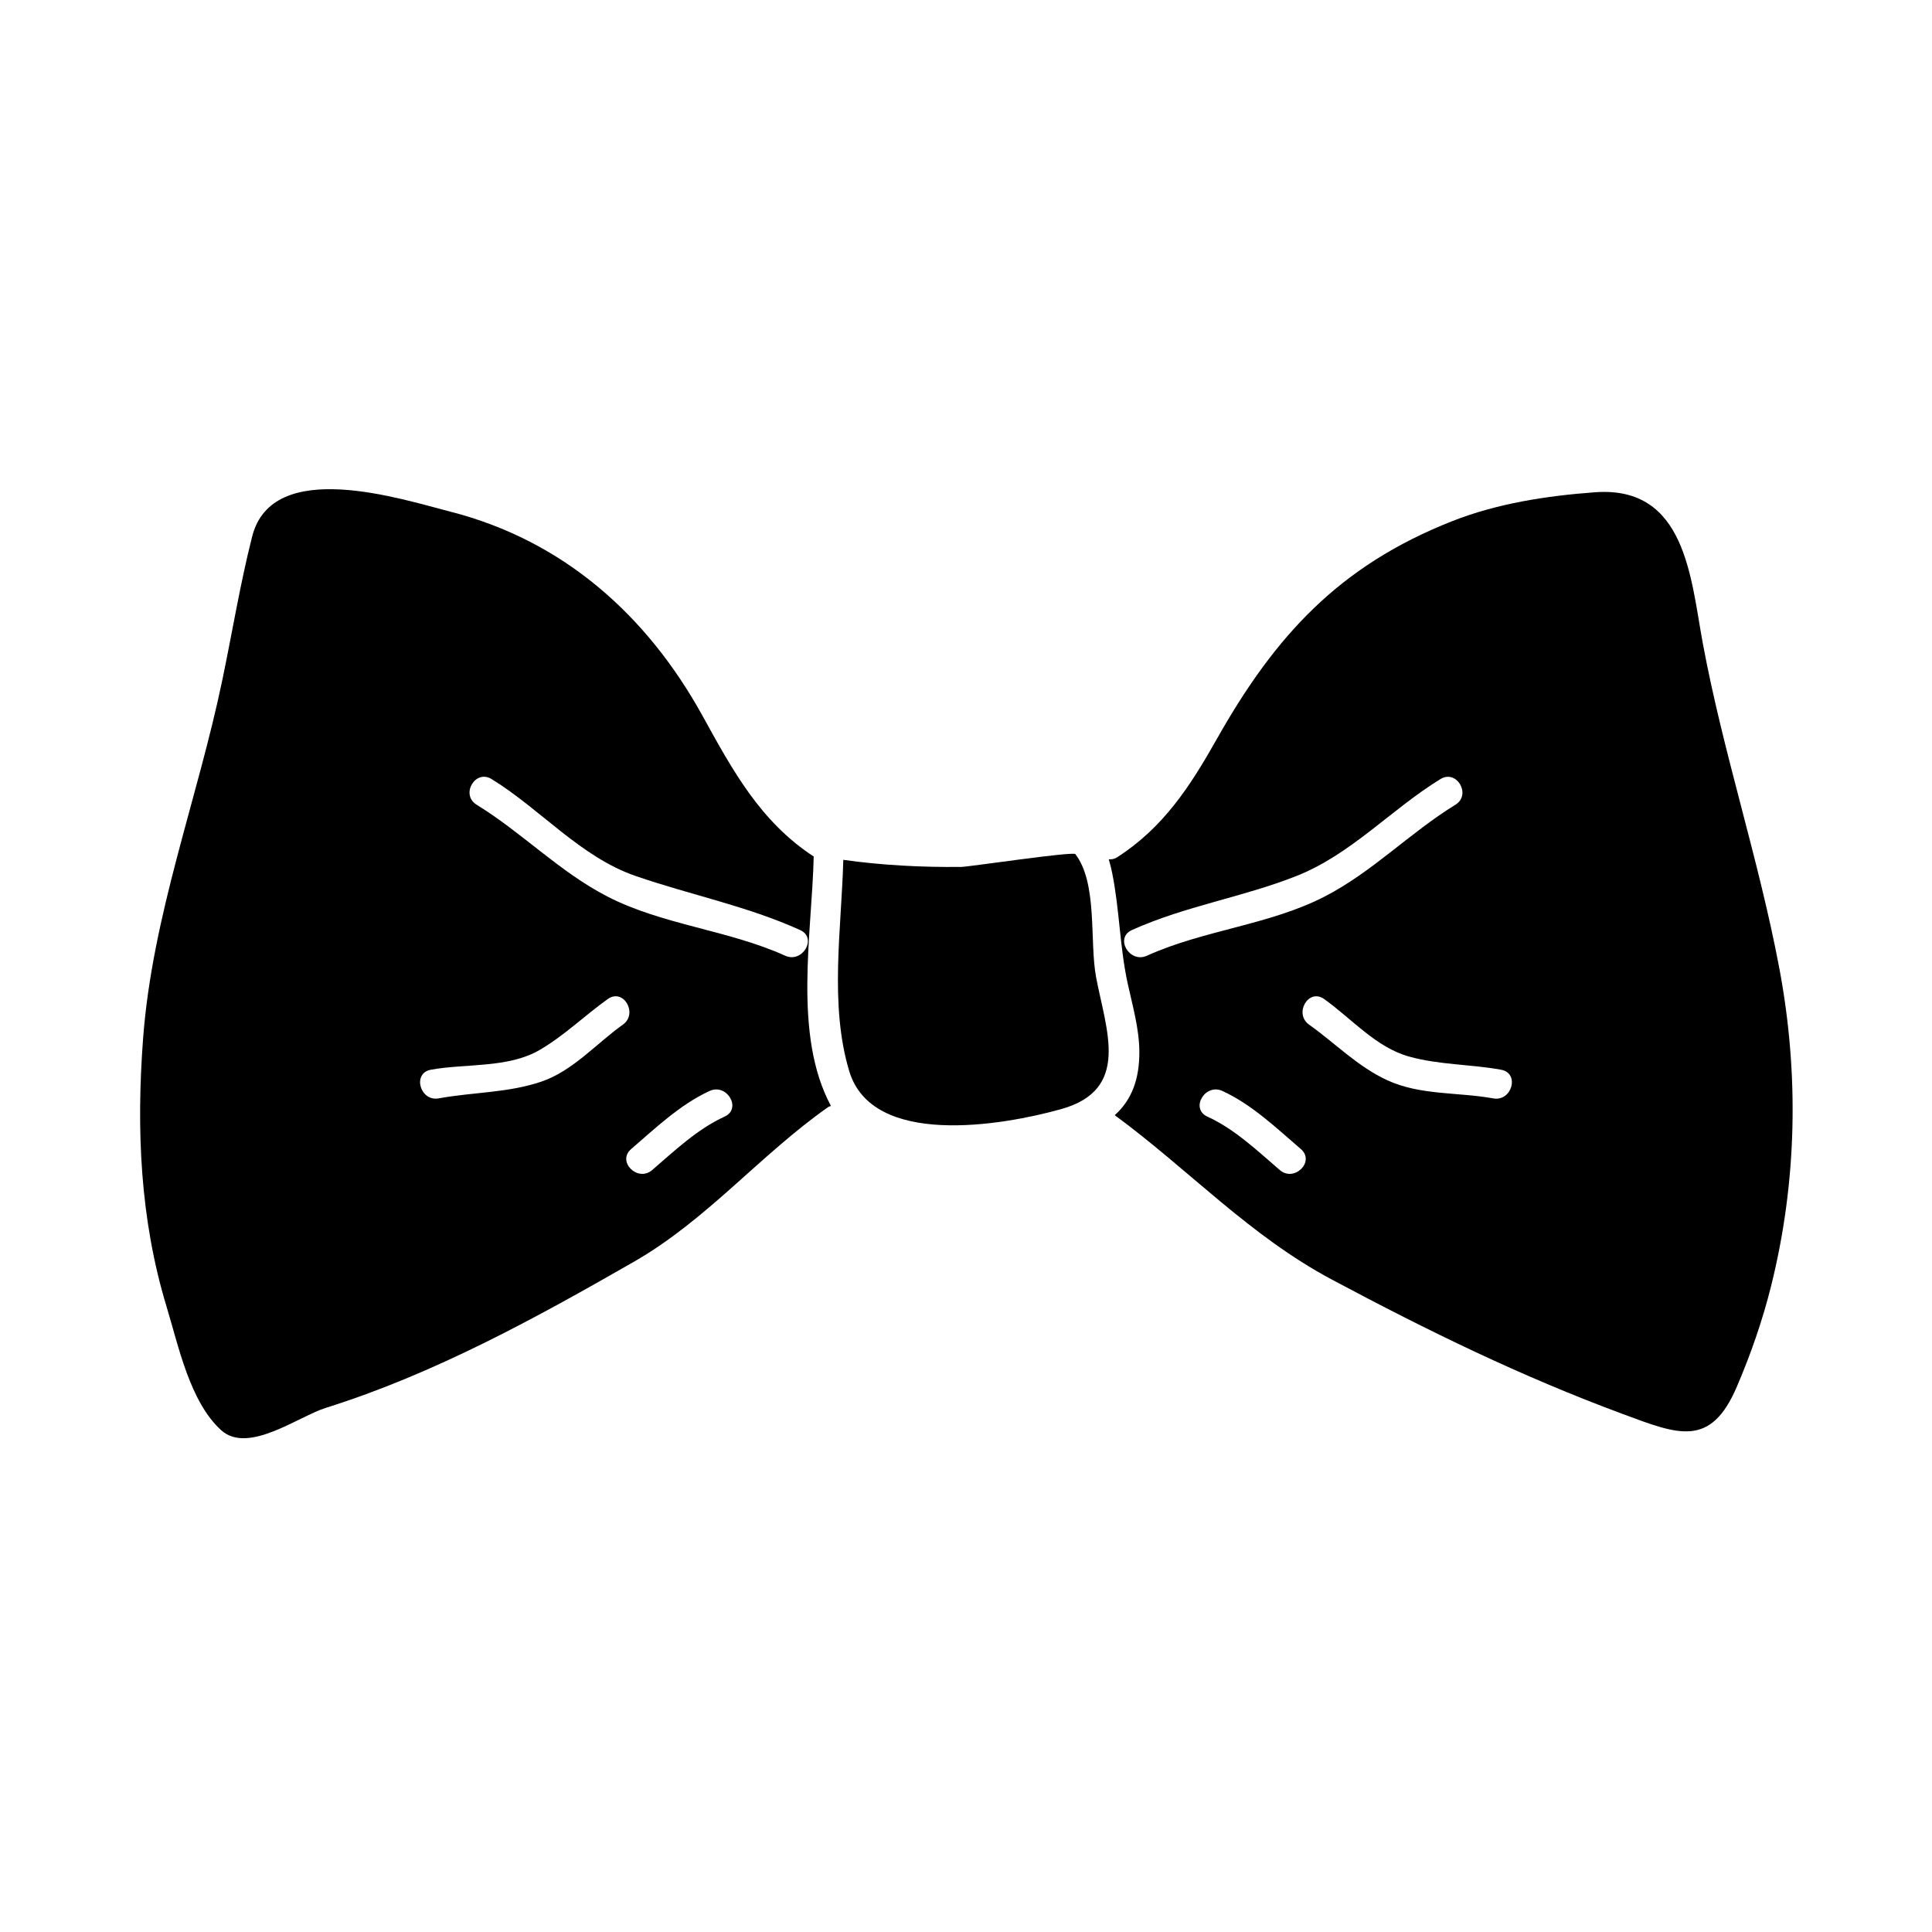
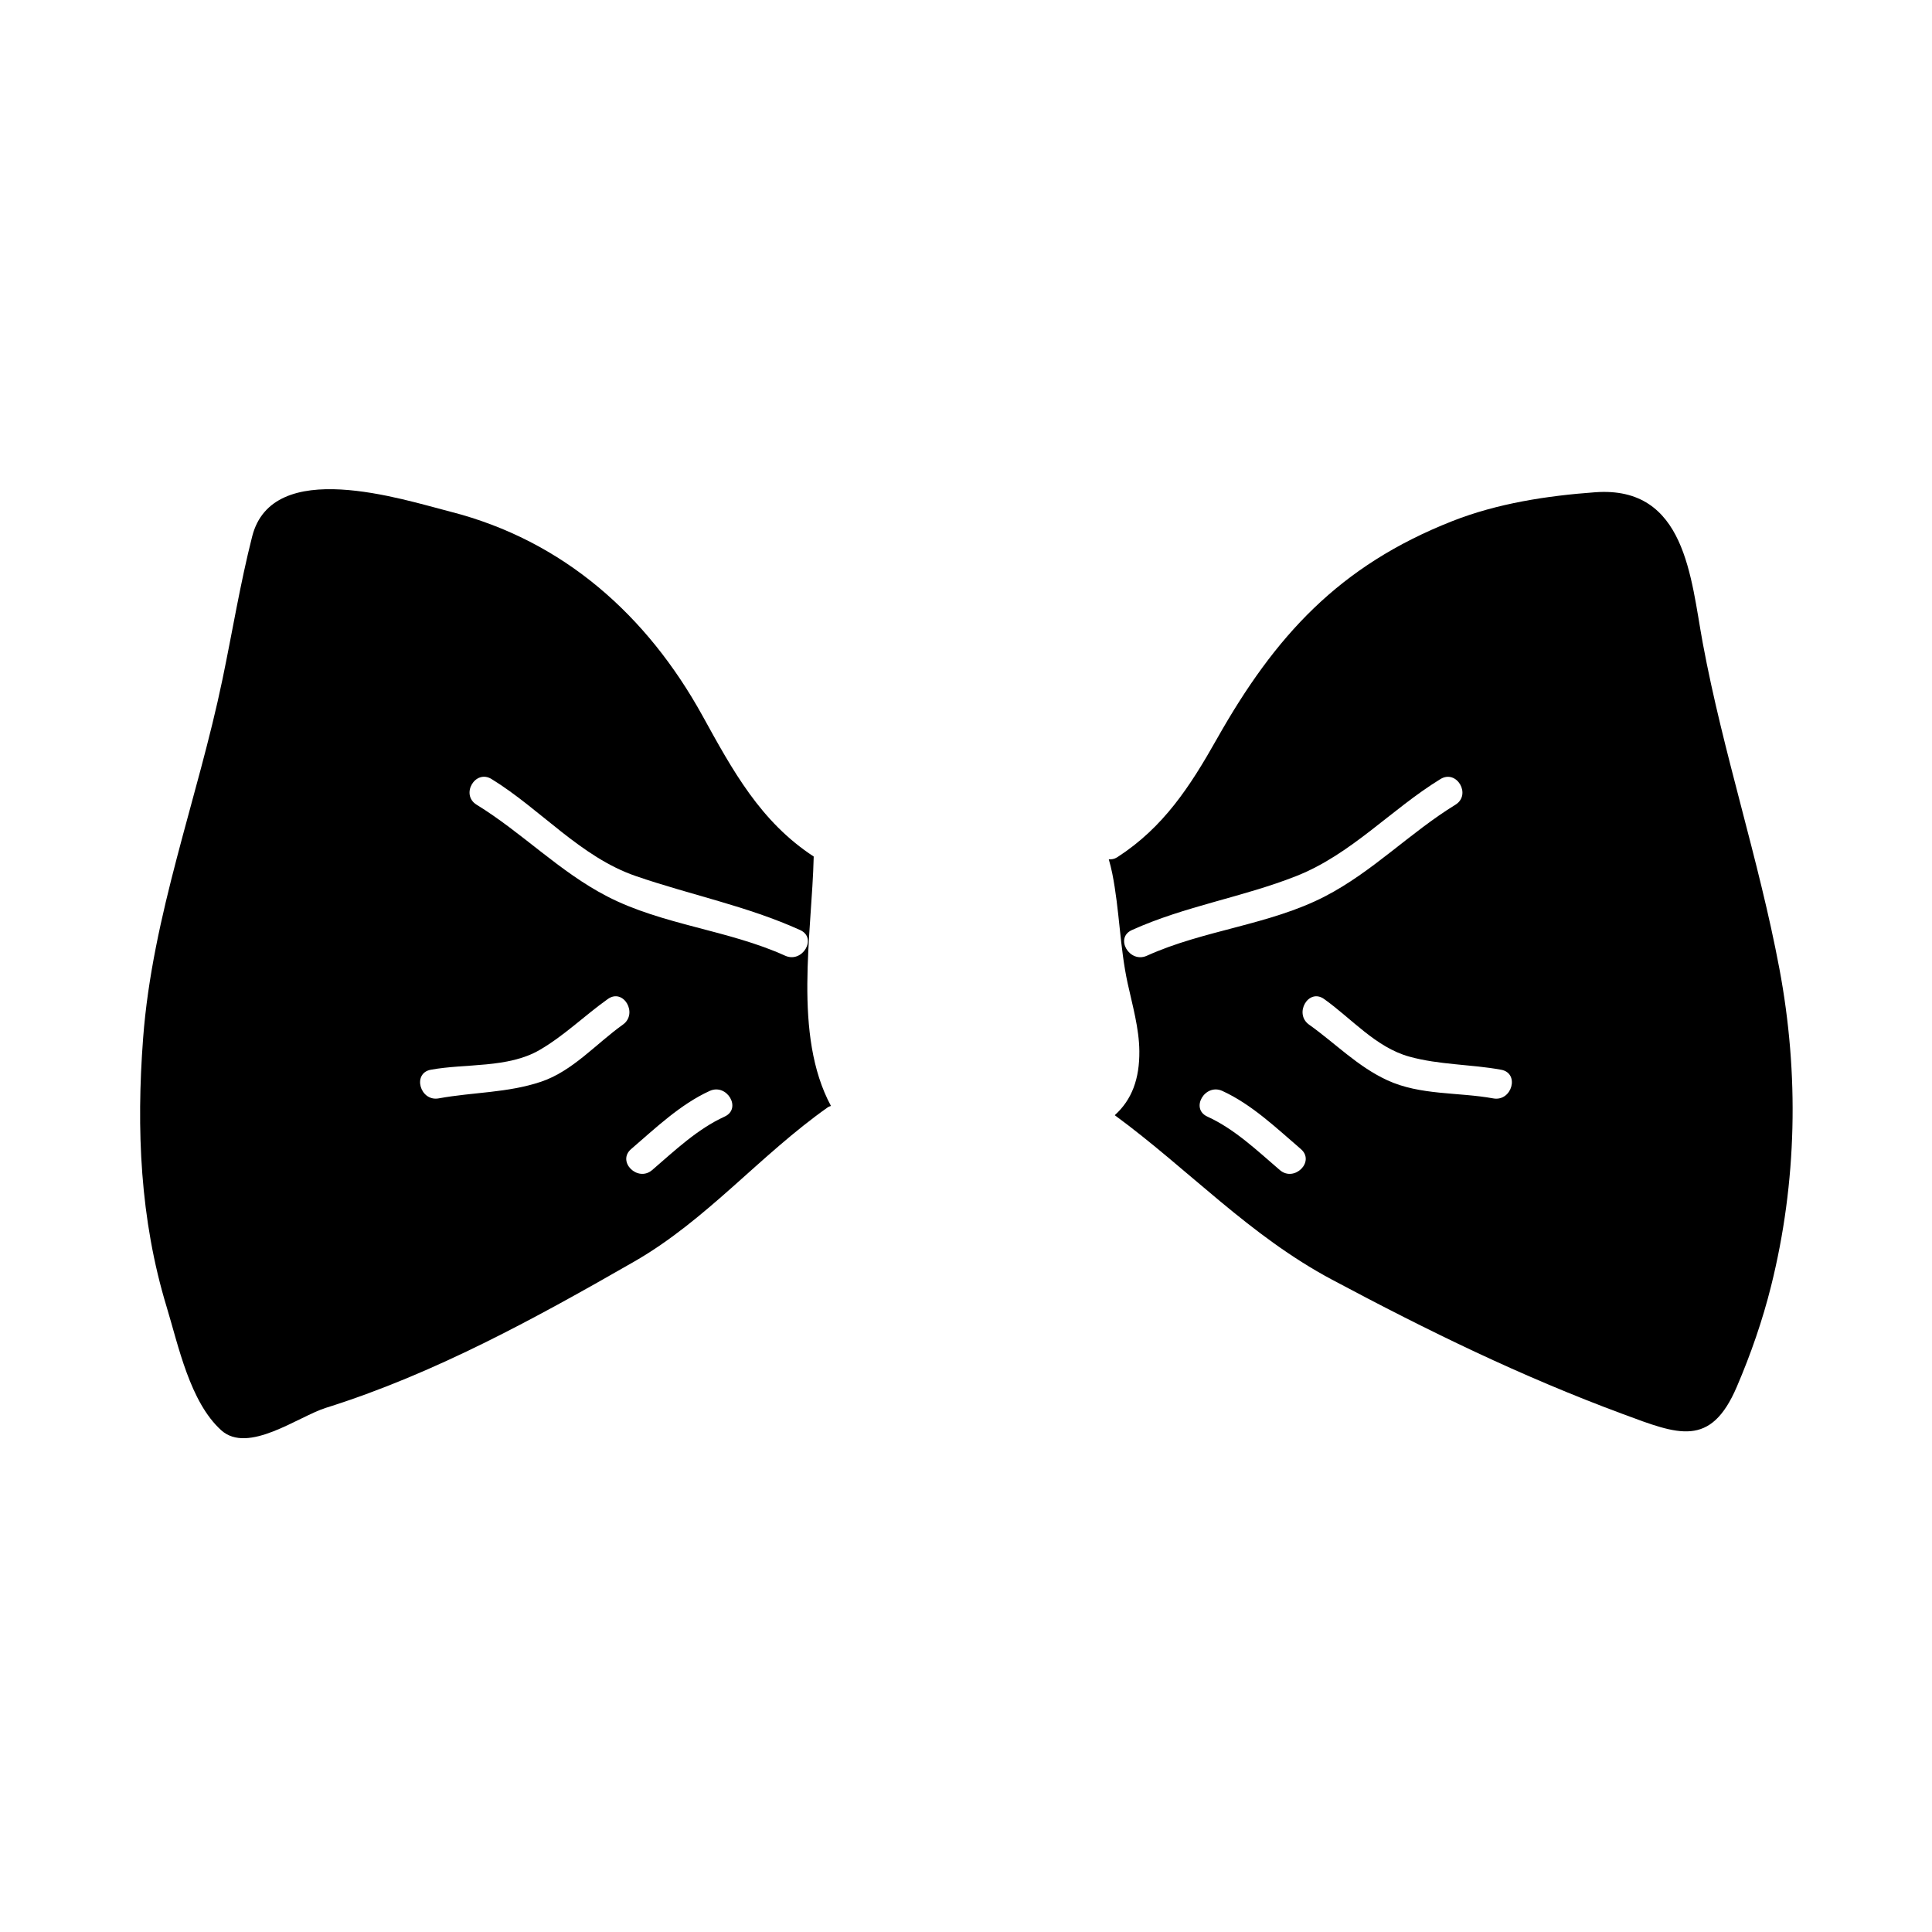
<svg xmlns="http://www.w3.org/2000/svg" fill="#000000" width="800px" height="800px" version="1.1" viewBox="144 144 512 512">
  <g>
-     <path d="m425.21 437.93c18.504-5.176 11.918-20.875 9.273-34.93-1.793-9.488 0.473-24.859-5.5-32.648-0.598-0.777-28.297 3.379-30.254 3.394-10.5 0.102-20.875-0.418-31.246-1.879-0.477 18.258-3.731 38.406 1.586 56.023 6.082 20.191 40.203 14.496 56.141 10.039z" />
    <path d="m442.84 404.59c1.27 5.82 3.043 11.953 3.098 17.957 0.066 7.344-1.961 12.891-6.519 16.992 19.664 14.441 35.633 31.887 57.598 43.594 25.5 13.594 50.047 25.602 77.105 35.625 14.641 5.426 23.18 9.02 30.145-7.231 3.707-8.645 6.812-17.57 9.09-26.703 6.875-27.547 7.453-56.164 2.203-84.105-5.465-29.109-14.906-57.16-20.305-86.266-3.191-17.23-4.496-41.746-28.512-40-12.762 0.93-25.895 2.934-37.895 7.66-29.945 11.809-46.922 30.355-62.367 57.719-7.094 12.574-14.129 23.426-26.387 31.34-0.789 0.508-1.543 0.609-2.258 0.551 0.355 1.227 0.672 2.481 0.918 3.707 1.938 9.664 1.992 19.531 4.086 29.16zm40.332 49.492c-5.988-5.137-11.961-10.859-19.215-14.176-4.609-2.109-0.605-8.891 3.977-6.797 7.809 3.574 14.348 9.859 20.805 15.402 3.859 3.316-1.742 8.863-5.566 5.57zm56.551-18.996c-9.273-1.691-19.324-0.766-28.082-4.812-7.871-3.633-13.73-9.762-20.719-14.73-4.098-2.914-0.172-9.746 3.977-6.797 7.285 5.176 13.703 12.801 22.551 15.262 7.965 2.215 16.262 2.004 24.367 3.484 4.992 0.914 2.867 8.496-2.094 7.594zm-95.777-44.602c14.086-6.375 29.277-8.668 43.574-14.316 14.547-5.746 25.047-17.617 38.199-25.699 4.34-2.664 8.293 4.144 3.977 6.797-12.105 7.441-21.938 17.766-34.621 24.312-14.672 7.566-32.07 8.871-47.152 15.707-4.582 2.07-8.594-4.715-3.977-6.801z" />
    <path d="m202.61 523.02c7.125 6.449 20.457-3.641 27.742-5.926 28.719-9.004 55.617-23.785 81.699-38.75 19.223-11.031 33.324-28.199 51.32-40.891 0.285-0.199 0.555-0.25 0.84-0.367-10.129-18.797-5.039-45.668-4.57-66.098-14.121-9.23-21.469-22.785-29.488-37.328-14.625-26.496-36.77-46.387-66.766-54.051-12.785-3.266-47.191-14.617-52.562 6.566-3.18 12.531-5.231 25.18-7.863 37.828-6.606 31.797-18.582 62.523-21.039 95.172-1.816 24.059-0.82 47.941 6.231 71.148 3.117 10.238 6.164 25.195 14.457 32.695zm133.43-83.117c-7.254 3.316-13.23 9.031-19.215 14.176-3.824 3.289-9.426-2.25-5.566-5.566 6.449-5.543 12.992-11.828 20.805-15.402 4.582-2.098 8.582 4.68 3.977 6.793zm-61.766-89.445c12.988 7.981 23.57 20.66 38.199 25.699 14.527 5.008 29.52 7.949 43.574 14.316 4.617 2.09 0.609 8.875-3.977 6.797-15.082-6.832-32.48-8.133-47.152-15.707-12.684-6.551-22.516-16.871-34.621-24.312-4.316-2.652-0.363-9.461 3.977-6.793zm-16.094 77.031c9.27-1.691 20.422-0.367 28.789-5.215 6.559-3.801 11.961-9.152 18.121-13.531 4.152-2.949 8.078 3.883 3.977 6.797-7 4.977-13.312 12.324-21.664 15.125-8.926 2.996-17.965 2.738-27.137 4.414-4.953 0.902-7.082-6.68-2.086-7.59z" />
  </g>
</svg>